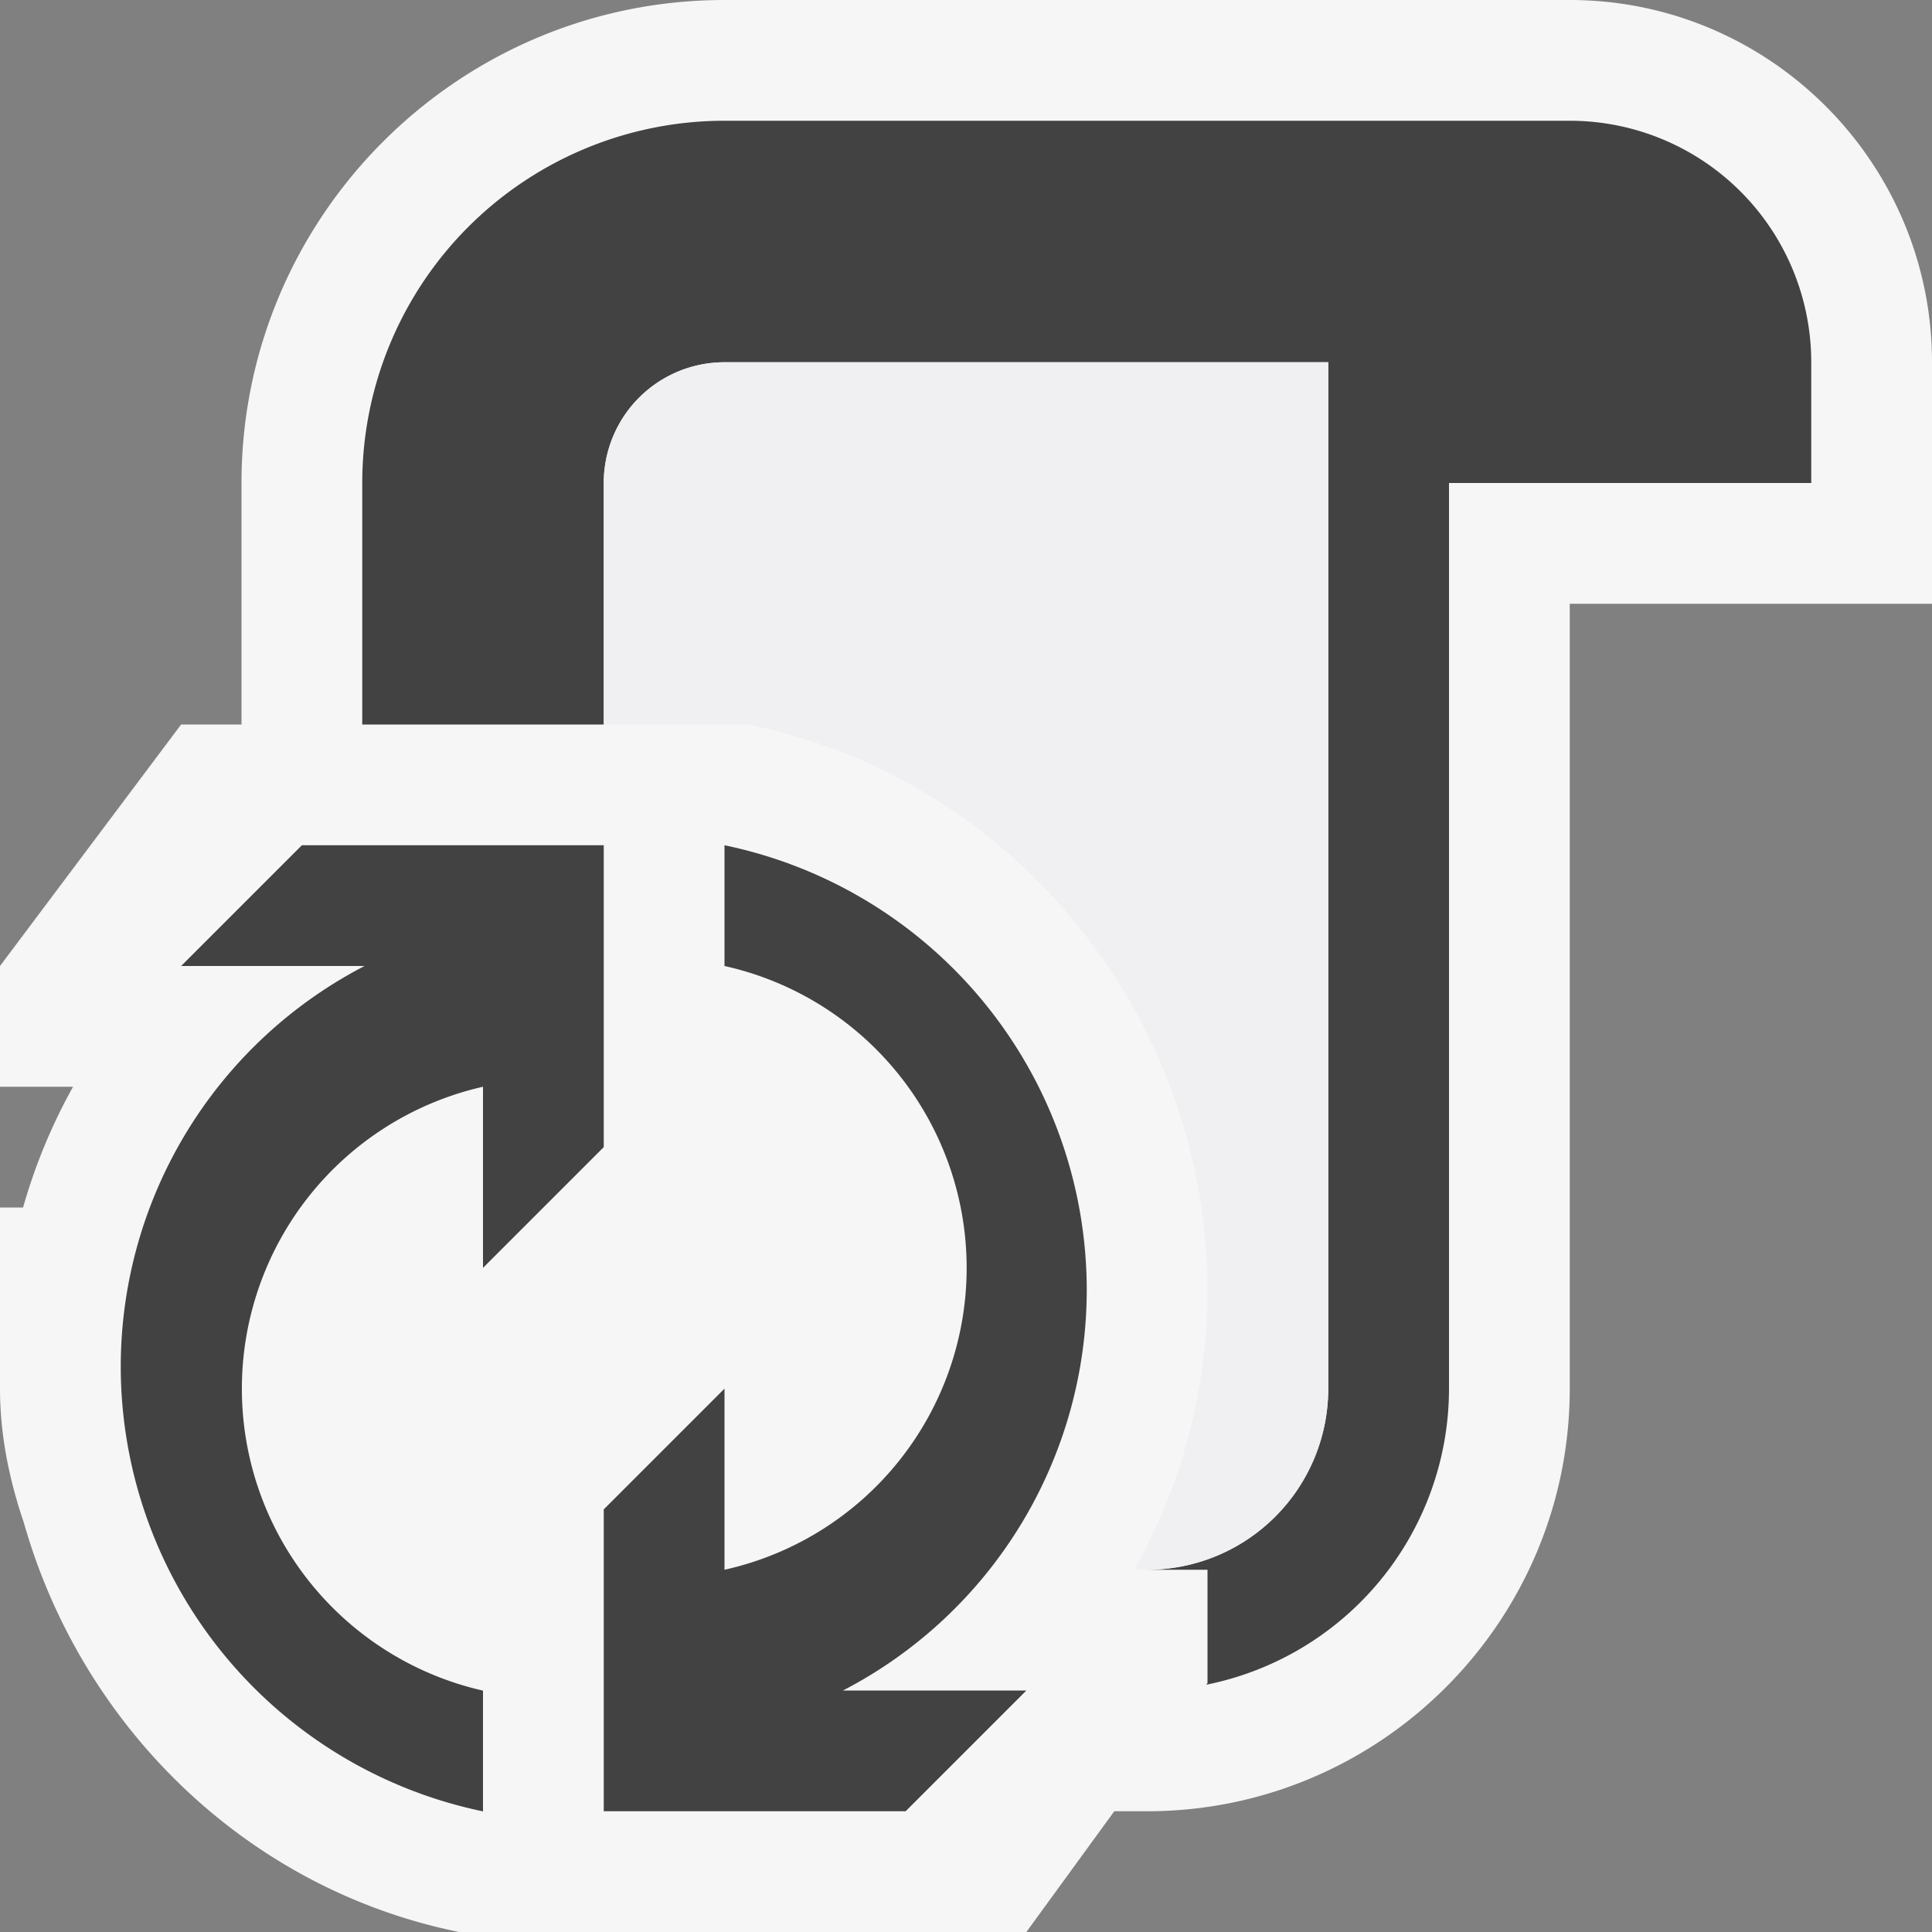
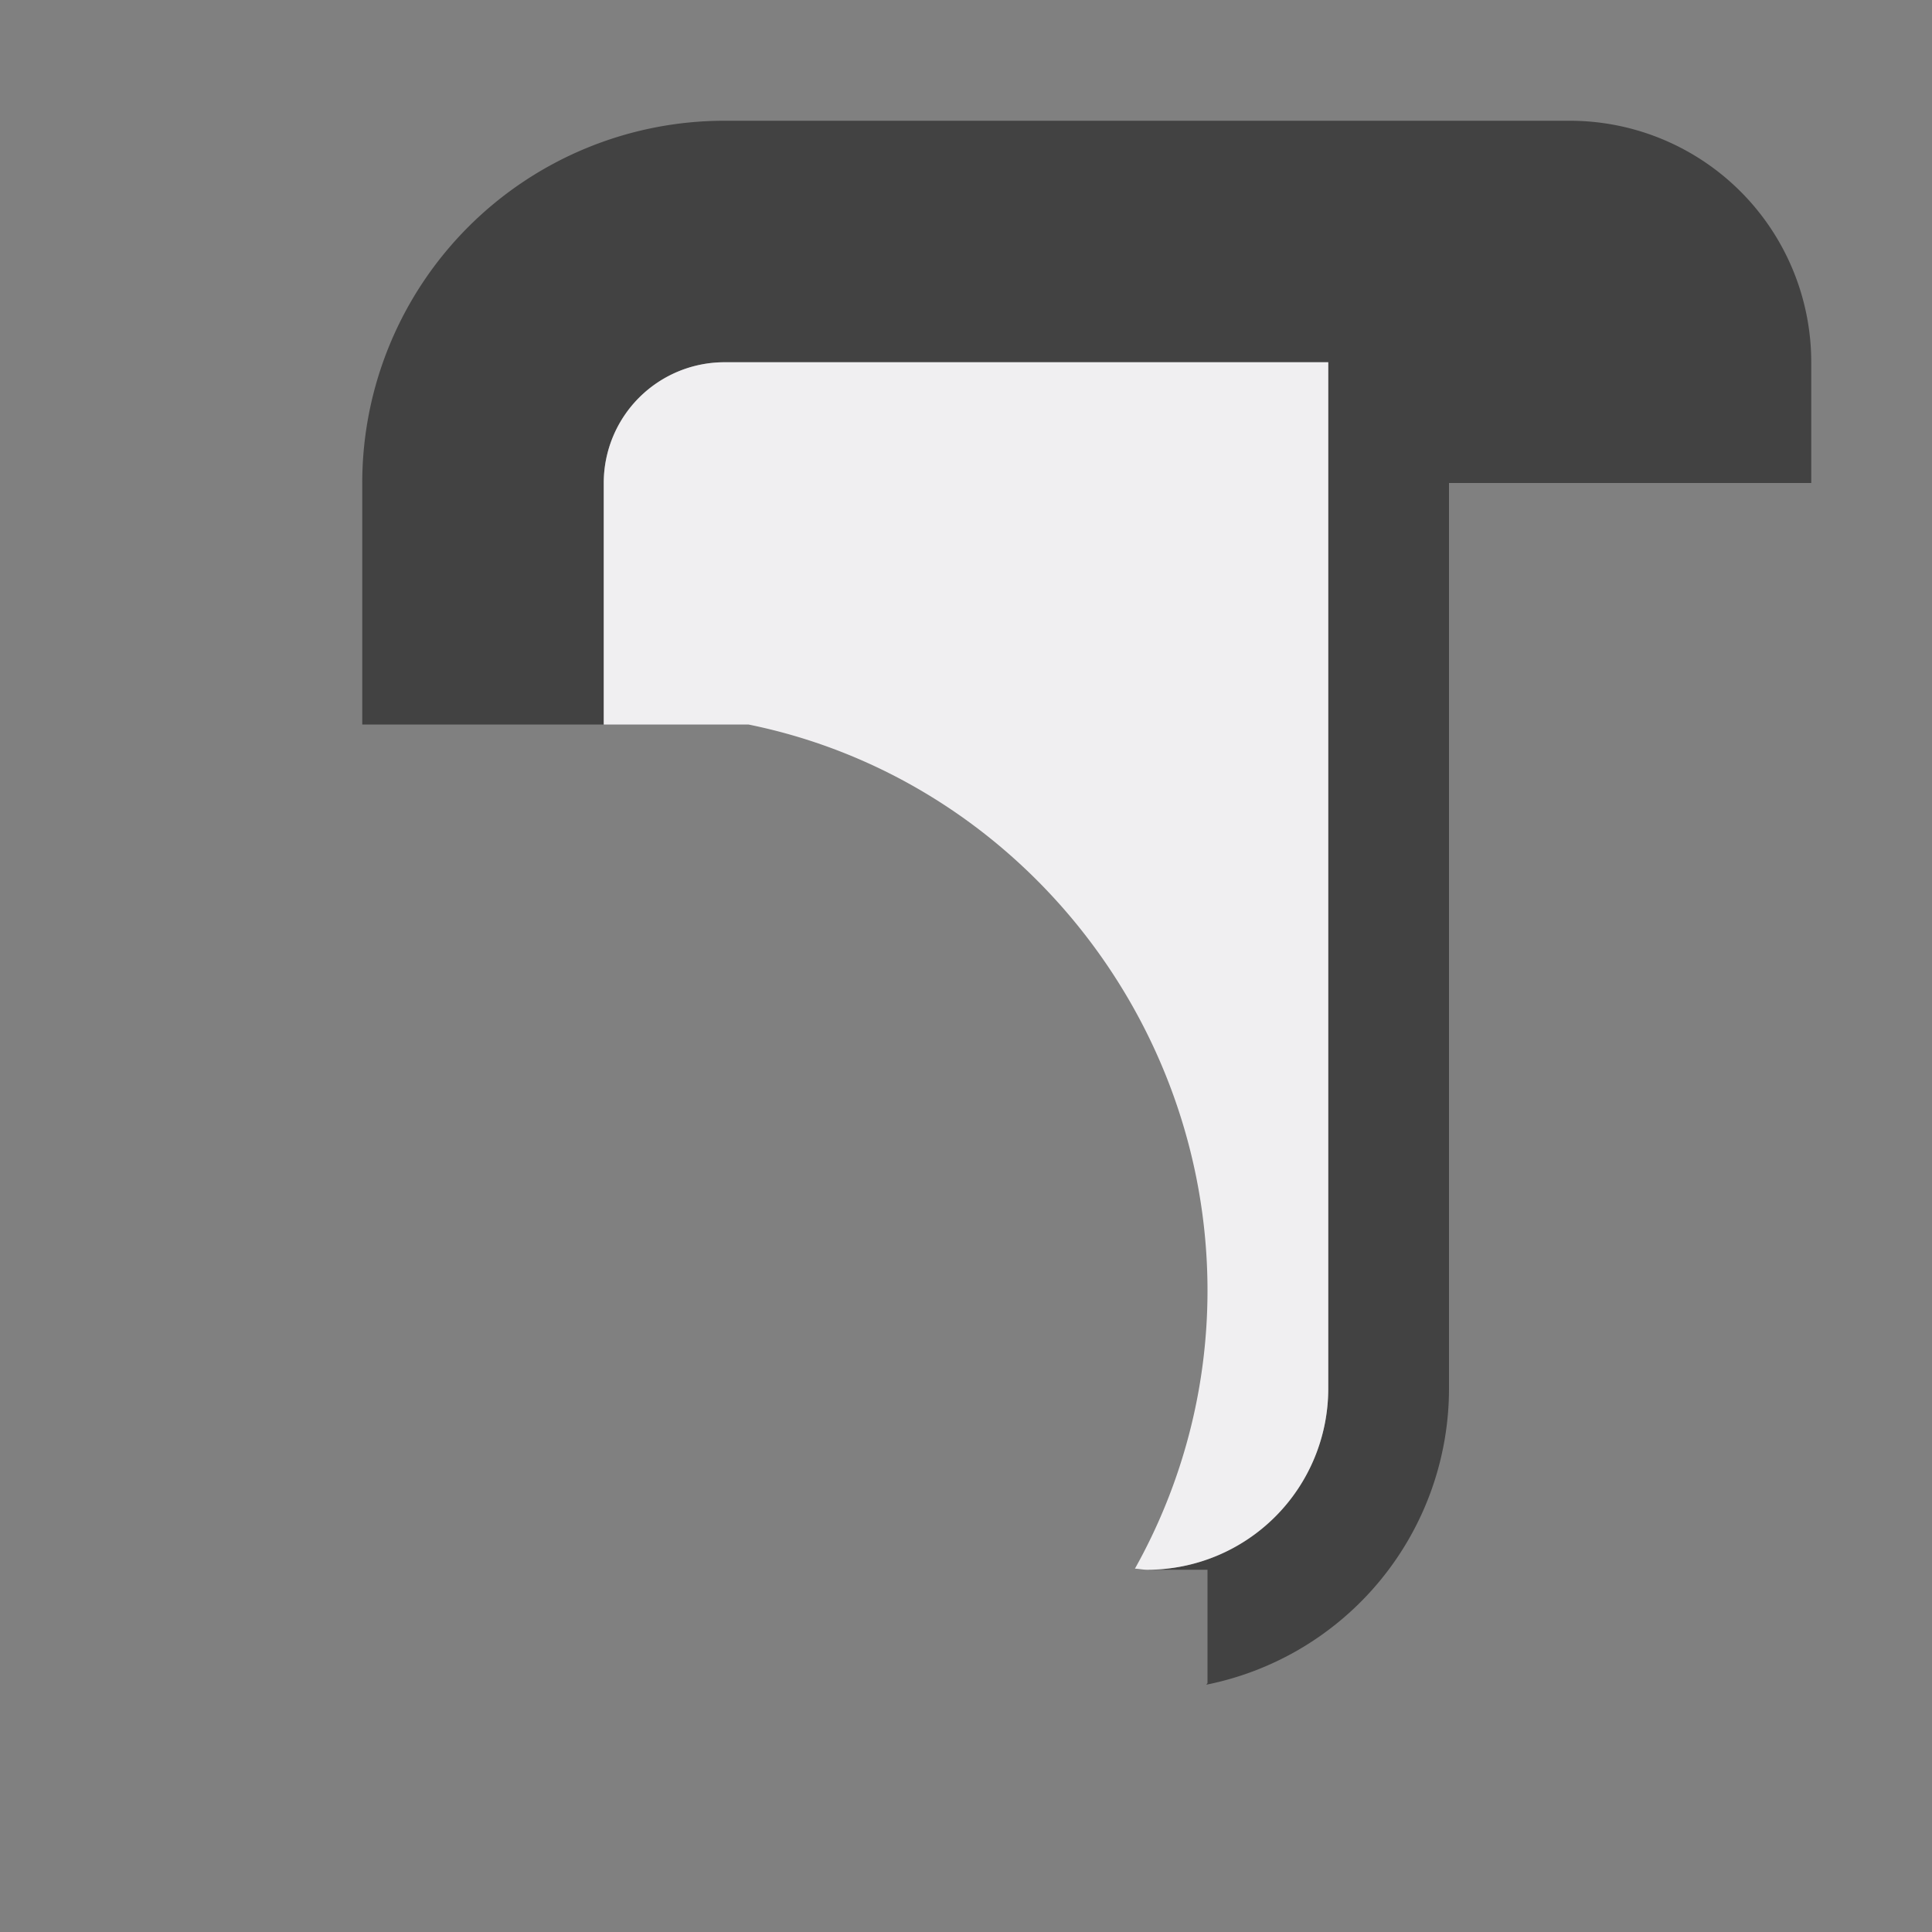
<svg xmlns="http://www.w3.org/2000/svg" viewBox="0 0 16 16">
  <rect x="0" y="0" width="16" height="16" fill="#808080" stroke="none" />
  <style>.st0{fill:#f6f6f6}.st1{fill:#424242}.st2{fill:#f0eff1}</style>
-   <path class="st0" d="M13 0H6C3.794 0 2 1.794 2 4v2h-.5L0 8v1h.605a4.686 4.686 0 0 0-.414 1H0v1.5c0 .391.079.761.198 1.112.478 1.681 1.839 3.03 3.604 3.388H8.5l.728-1H9.5c1.93 0 3.5-1.57 3.5-3.5V5h3V3c0-1.654-1.346-3-3-3z" id="outline" />
  <g id="icon_x5F_bg">
-     <path class="st1" d="M5 9.5V7H2.5l-1 1h1.519A3.738 3.738 0 0 0 1 11.313a3.765 3.765 0 0 0 3 3.688v-1A2.564 2.564 0 0 1 4 9v1.5l1-1z" />
    <path class="st1" d="M13 1H6a3 3 0 0 0-3 3v2h2V4a1 1 0 0 1 1-1h5v8.5A1.5 1.5 0 0 1 9.5 13h.5v.938l-.01.014A2.502 2.502 0 0 0 12 11.5V4h3V3a2 2 0 0 0-2-2z" />
-     <path class="st1" d="M9 10.688A3.764 3.764 0 0 0 6 7v1a2.561 2.561 0 0 1 0 5v-1.5l-1 1V15h2.5l1-1H6.981A3.738 3.738 0 0 0 9 10.688z" />
  </g>
  <path class="st2" d="M6 3a1 1 0 0 0-1 1v2h1.198C8.401 6.447 10 8.43 10 10.688c0 .822-.214 1.611-.601 2.303.034.001.067.009.101.009a1.5 1.5 0 0 0 1.5-1.5V3H6z" id="icon_x5F_fg" />
</svg>